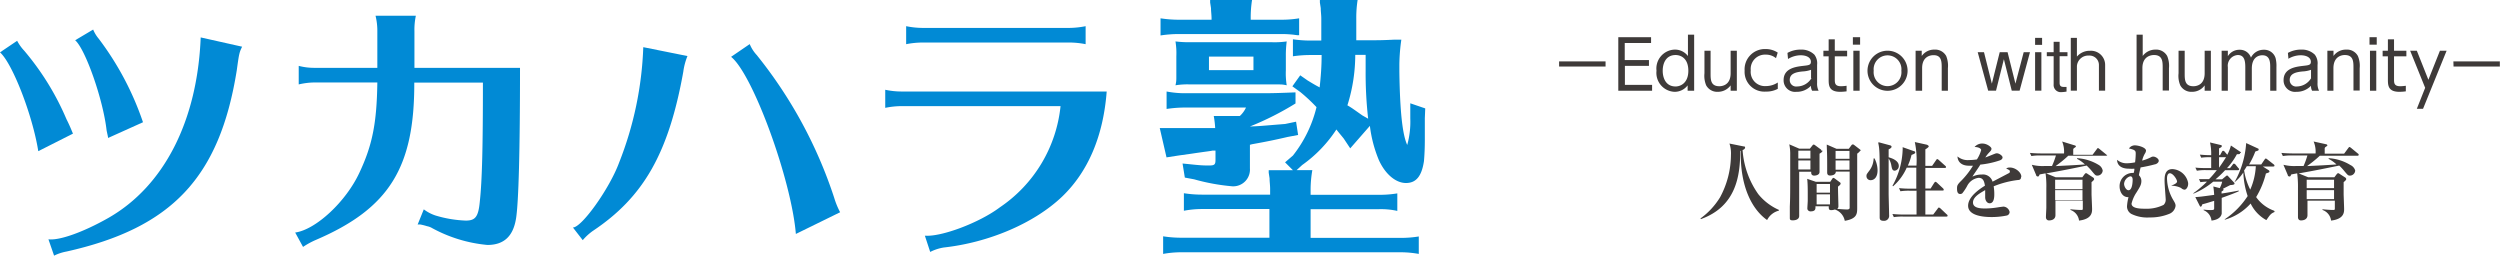
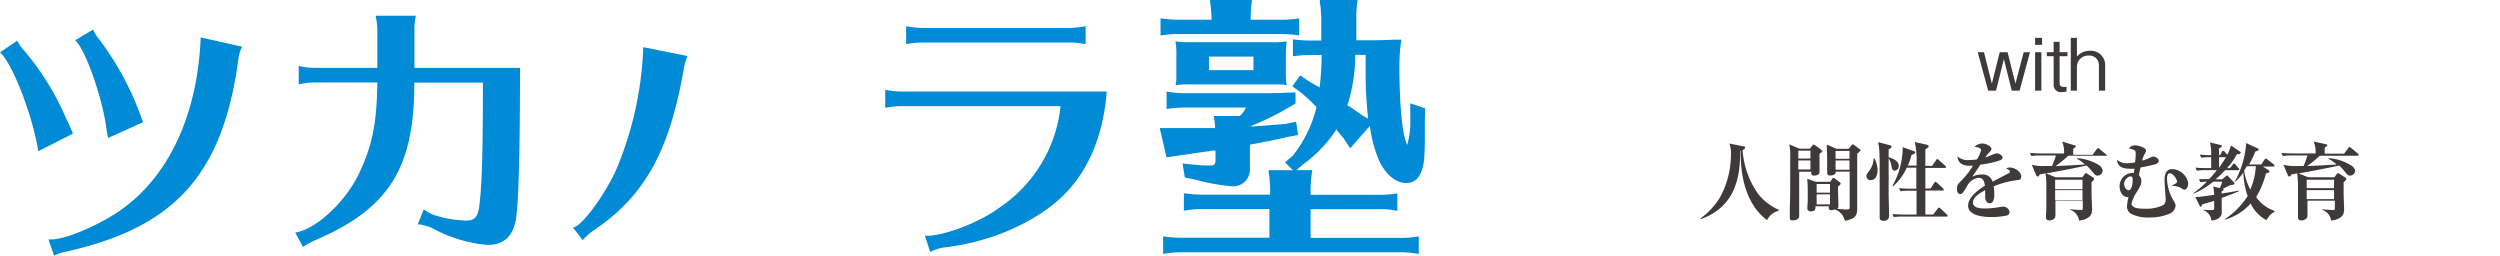
<svg xmlns="http://www.w3.org/2000/svg" viewBox="0 0 318.02 32.52">
  <defs>
    <style>.a{fill:#018ad5;}.b{fill:#3e3a39;}</style>
  </defs>
  <title>svg</title>
  <path class="a" d="M52.72,4a8.66,8.66,0,0,1,.18-2H47.77A8,8,0,0,1,48,4V8.63H40a7.85,7.85,0,0,1-2-.25v2.36a9,9,0,0,1,2-.25H48c-.07,5.2-.64,8-2.29,11.5-1.72,3.69-5.55,7.23-8.16,7.59l1,1.83a10,10,0,0,1,1.65-.9c9.31-4,12.53-9.2,12.5-20h8.73c0,8.06-.1,12.39-.39,15.08-.18,2-.57,2.47-1.79,2.47a15.12,15.12,0,0,1-3.83-.64,5.1,5.1,0,0,1-1.51-.79l-.78,1.93.07,0a1,1,0,0,1,.28,0,6.69,6.69,0,0,1,.83.21,2.13,2.13,0,0,1,.54.18A18.12,18.12,0,0,0,62,31.16c2.11,0,3.29-1.11,3.65-3.4.32-2.05.5-8.53.5-19.13H52.72Z" />
  <path class="a" d="M136.1,5.41a10.91,10.91,0,0,1,2,.21V3.33a11,11,0,0,1-2,.22H117.27a10.72,10.72,0,0,1-2-.22V5.62a11.26,11.26,0,0,1,2-.21Z" />
  <path class="a" d="M112.61,11.42v2.3a10.49,10.49,0,0,1,2-.22h20.3a17.7,17.7,0,0,1-7.7,12.86c-2.65,2-7.52,3.8-9.56,3.62l.68,2.07a5.69,5.69,0,0,1,1.76-.57c5.76-.64,11.49-3.11,15-6.45,3.33-3.18,5.26-7.73,5.69-13.39H114.62A9.94,9.94,0,0,1,112.61,11.42Z" />
  <path class="a" d="M163,4.33a14.13,14.13,0,0,1,1.51.08l.53.07.22,0V2.33a13.65,13.65,0,0,1-2.26.18h-3.9V2.36A14.39,14.39,0,0,1,159.27,0h-5.33l0,.32.11.72c0,.43.07.86.07,1.32v.15H150a15.52,15.52,0,0,1-2.37-.18V4.51A15.52,15.52,0,0,1,150,4.33Z" />
  <path class="a" d="M163.68,5.27a10.83,10.83,0,0,1-1.9.1H151.43a13.72,13.72,0,0,1-1.9-.1,9.34,9.34,0,0,1,.11,1.89V9.85c0,.29,0,.54-.11,1a9.5,9.5,0,0,1,1.9-.11h11.25c.28,0,.5,0,1,.11a9.6,9.6,0,0,1-.11-1.9V7.16A13.62,13.62,0,0,1,163.68,5.27Zm-4.23,3.65h-5.66V7.2h5.66Z" />
  <path class="a" d="M150,19.77l1.58-.22c1.86-.28,2.36-.32,2.65-.39l.39,0v1.18c0,.61-.14.71-.82.71s-1,0-2.65-.18l-.72-.07.29,1.79,1.18.22a26.07,26.07,0,0,0,4.87.89A2.13,2.13,0,0,0,159,21.42v-3l.25-.07c2-.36,3-.57,4.55-.93l1.33-.25-.26-1.69-1.39.29c-3.12.25-3.26.28-4.48.32v0a37.48,37.48,0,0,0,5.8-2.93V11.75c-1.68.07-2.86.11-4.22.11h-9.82a12.48,12.48,0,0,1-2.36-.22v2.22a15.77,15.77,0,0,1,2.36-.18h7.74a3.29,3.29,0,0,1-.79,1.08H154.4a11.85,11.85,0,0,1,.18,1.53h-1.07l-1.9,0h-2.19l-1.89,0,.86,3.73Z" />
  <path class="a" d="M181.3,13.79l-1.9-.65v1.94a11,11,0,0,1-.39,3.36h0c-.61-1.32-.93-4.29-1-9.34l0-.93a24.25,24.25,0,0,1,.25-3.12l-1,0c-1.4.07-2,.07-2.8.07h-1.93V2.36A14.39,14.39,0,0,1,172.7,0h-4.8l0,.32.11.72c0,.43.07.86.07,1.32v2.8h-1.29A16,16,0,0,1,164.47,5V7.16A15.67,15.67,0,0,1,166.83,7h1.29c0,1.58-.11,2.83-.25,4.12-.32-.18-.43-.21-1.54-.89l-.93-.65-1,1.4,1,.72a21.42,21.42,0,0,1,2.07,1.93,16,16,0,0,1-3,6.16l-1,.86,1,1h-3.08l0,.32.11.72c0,.43.07.86.07,1.32v.75H153a15.23,15.23,0,0,1-2.4-.18v2.23a12.32,12.32,0,0,1,2.4-.22h8.48v3.65H150.32a14.77,14.77,0,0,1-2.36-.18V32.3a12.94,12.94,0,0,1,2.36-.21h27.79a13.25,13.25,0,0,1,2.37.21V30.08a13.83,13.83,0,0,1-2.37.18H166.72V26.61h8.67a9.53,9.53,0,0,1,2.36.22V24.6a13.65,13.65,0,0,1-2.36.18h-8.67V24a14.7,14.7,0,0,1,.22-2.36h-2l.71-.65A16.71,16.71,0,0,0,170,16.47c.36.47.47.58.93,1.15l.83,1.25,2.5-2.86a16.37,16.37,0,0,0,1.15,4.37c.82,1.79,2.15,2.9,3.44,2.9s2-.86,2.29-2.79c.07-.83.11-1.65.11-2.8,0-.61,0-.61,0-2.65Zm-8,.89c-1.11-.78-1.4-1-1.9-1.28a21.41,21.41,0,0,0,1-6.42h1.32c0,.9,0,1.69,0,2a51.59,51.59,0,0,0,.32,6.12Z" />
  <path class="a" d="M13.75,17.55l4.44-2A37.55,37.55,0,0,0,12.57,4.94a4.45,4.45,0,0,1-.72-1.18L9.56,5.12c1.29,1.11,3.55,7.49,4,11.46C13.68,17.19,13.72,17.26,13.75,17.55Z" />
  <path class="a" d="M9.06,16.47c-.18-.43-.39-.89-.61-1.32a34,34,0,0,0-5.37-8.7,5.79,5.79,0,0,1-.9-1.26L0,6.66C1.54,8,4.12,14.54,4.87,19.23L9.28,17Z" />
  <path class="a" d="M13.79,27.72c-3.22,1.83-6.27,2.9-7.63,2.72l.72,2.08A5.93,5.93,0,0,1,8.45,32c13.43-3,19.49-9.45,21.67-23.06.29-2.12.32-2.26.68-3L25.53,4.76C25.11,15.36,20.88,23.67,13.79,27.72Z" />
-   <path class="a" d="M96.26,7a4.68,4.68,0,0,1-.89-1.39L93,7.23c2.76,2.19,7.67,15.62,8.24,22.53L106.87,27a10.21,10.21,0,0,1-.76-1.86A57.36,57.36,0,0,0,96.26,7Z" />
  <path class="a" d="M78.75,20.7C77.53,24,74,28.94,72.88,28.94l1.25,1.61a6.88,6.88,0,0,1,1.29-1.18c6.45-4.3,9.64-9.89,11.5-20.24a8.13,8.13,0,0,1,.53-2L81.83,6A44,44,0,0,1,78.75,20.7Z" />
  <path class="b" d="M296.91,25.33h-3.48V24.19h3.48Zm0-1.4h-3.48V22.86h3.48Zm3.14-4.24a.2.2,0,0,0-.11-.16l-.86-.71c-.07-.05-.15-.12-.2-.12s-.11.06-.18.16l-.51.69h-2.47c0-.37,0-.47,0-.67s.34-.27.34-.38-.13-.15-.2-.16L294.31,18a3.34,3.34,0,0,1,.25,1.52h-2.77c-.12,0-.91,0-1.58-.07l.19.4a6.14,6.14,0,0,1,1.19-.07h1.93a10.52,10.52,0,0,1-.49,1.34l-1,0a5.54,5.54,0,0,1-1.56-.16l.55,1.3c0,.1.1.19.21.19s.12,0,.24-.26l.75-.14a13,13,0,0,1,.1,1.89c0,.81,0,1.64,0,2.46,0,.17,0,1,0,1.23s.13.41.38.41c.09,0,.83,0,.83-.67,0-.23,0-1.5,0-1.84h3.48v1c0,.12,0,.18-.21.18-.39,0-1-.05-1.36-.09l0,.09a1.63,1.63,0,0,1,1.09,1.35c1.6-.19,1.66-1,1.66-1.45,0-.26-.05-1.55-.06-1.84,0-.9,0-1.34,0-1.6.31-.25.33-.33.33-.4a.27.27,0,0,0-.13-.19l-.73-.47a.29.29,0,0,0-.18-.08s-.07,0-.19.15l-.28.37h-3.33l-1.21-.49c2.39-.43,2.66-.49,5.16-1a7.41,7.41,0,0,1,.72.79c.37.43.41.49.65.49a.68.68,0,0,0,.66-.65A1.1,1.1,0,0,0,299,21a6,6,0,0,0-2.78-.88l0,.09a4.31,4.31,0,0,1,1,.71c-1.77.12-2,.12-3.74.21.47-.35,1-.74,1.62-1.32h4.78c.07,0,.16,0,.16-.12M283.17,20c-.19.3-.47.75-.89,1.33V20h.89m1.89-.55c0-.07,0-.1-.08-.14l-1.19-.8a5.28,5.28,0,0,1-.46,1.18l-.33-.39a.28.28,0,0,0-.2-.12c-.06,0-.12.06-.16.14l-.23.42h-.13c0-.3,0-.79,0-.86.3-.15.35-.19.35-.3s-.05-.11-.17-.14l-1.33-.32a6.29,6.29,0,0,1,.15,1.62c-.82,0-1.24-.06-1.44-.07l.17.39a7.51,7.51,0,0,1,1.27-.06c0,.56,0,1.05,0,1.38h-.43c-.53,0-1.05,0-1.58-.06l.19.4a6.18,6.18,0,0,1,1.19-.08H282c-.46.59-.77.93-1,1.15-.64,0-.88,0-1.27,0l.18.38a6,6,0,0,1,.83-.06,12.34,12.34,0,0,1-1.72,1.46l0,.07a10,10,0,0,0,2.52-1.53h1.14a3.44,3.44,0,0,1-.31.82l-.82-.21c.06.36.1.86.11,1.07-1.63.22-1.82.25-2.4.28l.56,1.11s.08.12.14.12.16-.18.19-.31c.49-.12,1-.29,1.51-.44v.94c0,.23-.12.23-.5.23a6.2,6.2,0,0,1-.84-.06v.08a1.6,1.6,0,0,1,1,1.32c.53-.06,1.19-.27,1.3-.89,0-.16,0-1.75,0-2,.67-.24,1.67-.6,2.17-.84v-.09c-.36.07-1,.2-2.19.38v-.26c.18-.11.25-.15.25-.24a.14.14,0,0,0-.07-.11l.93-.47c.24,0,.54-.05.54-.17a.23.23,0,0,0-.06-.15l-.75-.8a.18.18,0,0,0-.14-.09s-.07,0-.16.09l-.47.39h-.84a12.41,12.41,0,0,0,1.22-1.16h1.61c.07,0,.17,0,.17-.12s-.05-.09-.1-.16l-.35-.43a.3.3,0,0,0-.19-.12c-.06,0-.11,0-.18.13l-.34.44h-.38a8.45,8.45,0,0,0,1.26-1.77c.29,0,.41,0,.41-.16m2,1.66a8.47,8.47,0,0,1-.71,3,7.91,7.91,0,0,1-.78-2.44,5.59,5.59,0,0,0,.34-.54h1.15m2.34,5.77v-.1A4.76,4.76,0,0,1,287,25.07a10.66,10.66,0,0,0,1.24-3c.4-.13.45-.15.45-.26a.2.2,0,0,0-.1-.16l-.74-.47h1.32c.06,0,.16,0,.16-.11a.21.21,0,0,0-.11-.17l-.79-.62c-.1-.07-.16-.12-.2-.12s-.1.06-.16.14l-.42.62H286.1a9.86,9.86,0,0,0,.79-1.64l.27-.1c.11,0,.16-.09.16-.16a.12.12,0,0,0-.09-.13l-1.5-.69a11.66,11.66,0,0,1-1.5,5l0,0a5.36,5.36,0,0,0,1.14-1.26,10.44,10.44,0,0,0,.55,3,10.28,10.28,0,0,1-2.91,2.95l0,.06a7,7,0,0,0,3.29-2.06A4.75,4.75,0,0,0,288.3,28c.51-.74.59-.86,1.14-1.07m-18.15-4.08c0,.1,0,1.35-.53,1.35-.29,0-.56-.48-.56-.82a1.09,1.09,0,0,1,.71-.93c.3-.09.38.19.38.4m7.06.43a2.15,2.15,0,0,0-2-1.77c-1,0-1,1-1,1.49s.14,2.13.14,2.29a.91.91,0,0,1-.26.77,4.81,4.81,0,0,1-2.34.49c-.53,0-1.74,0-1.74-.65a4.36,4.36,0,0,1,.63-1.42c.46-.74.62-1,.62-1.47a1,1,0,0,0-.31-.71c0-.14.15-.72.21-1a18.62,18.62,0,0,0,1.84-.4c.11,0,.47-.18.47-.45s-.42-.53-.7-.53a.52.52,0,0,0-.27.07,5.15,5.15,0,0,1-1.14.44,3.07,3.07,0,0,1,.34-.88.82.82,0,0,0,.15-.38c0-.42-1-.68-1.41-.68a.9.9,0,0,0-.76.4c.76.16.86.29.86.62,0,.1,0,.52-.08,1.14a5.46,5.46,0,0,1-1.06.12,1.83,1.83,0,0,1-1.23-.44c0,.37.18,1.13,1.53,1.13a5.12,5.12,0,0,0,.67,0c0,.14,0,.23-.09.54l-.23,0a1.68,1.68,0,0,0-1.56,1.73c0,.52.29,1.38,1.13,1.35a6.51,6.51,0,0,0-.18,1.06,1.09,1.09,0,0,0,.54,1.07,4.59,4.59,0,0,0,2.33.45,6.31,6.31,0,0,0,2.53-.47,1.26,1.26,0,0,0,.77-1c0-.25-.08-.39-.35-.84a5.67,5.67,0,0,1-.74-2.65c0-.35.1-.66.36-.66.42,0,.92.8.92,1.05s-.5.42-.76.54v0a2.69,2.69,0,0,1,1.28.29.7.7,0,0,0,.43.21c.22,0,.46-.36.46-.72m-13.44,2.06h-3.48V24.19h3.48Zm0-1.4h-3.48V22.86h3.48Zm3.15-4.24c0-.07-.06-.12-.11-.16l-.87-.71c-.07-.05-.14-.12-.2-.12s-.11.06-.17.16l-.52.69h-2.46c0-.37,0-.47,0-.67s.34-.27.34-.38-.13-.15-.2-.16L262.32,18a3.36,3.36,0,0,1,.24,1.52h-2.77c-.12,0-.9,0-1.57-.07l.19.4a5.94,5.94,0,0,1,1.18-.07h1.94a10.32,10.32,0,0,1-.5,1.34l-1,0a5.57,5.57,0,0,1-1.57-.16l.55,1.3c0,.1.1.19.21.19s.12,0,.24-.26l.75-.14a11.51,11.51,0,0,1,.1,1.89c0,.81,0,1.64,0,2.46,0,.17-.05,1-.05,1.23s.14.41.39.41c.09,0,.82,0,.82-.67,0-.23,0-1.5,0-1.84h3.48v1c0,.12,0,.18-.2.18-.4,0-1-.05-1.37-.09l0,.09a1.63,1.63,0,0,1,1.09,1.35c1.59-.19,1.66-1,1.66-1.45,0-.26-.06-1.55-.07-1.84,0-.9,0-1.34,0-1.6.31-.25.33-.33.33-.4a.27.27,0,0,0-.13-.19l-.72-.47a.29.29,0,0,0-.18-.08c-.05,0-.08,0-.2.15l-.27.37H261.5l-1.21-.49c2.38-.43,2.66-.49,5.15-1a8.38,8.38,0,0,1,.73.79c.36.43.4.49.65.49a.68.68,0,0,0,.66-.65A1.07,1.07,0,0,0,267,21a6,6,0,0,0-2.78-.88l0,.09a4.12,4.12,0,0,1,1,.71c-1.77.12-2,.12-3.73.21.47-.35,1-.74,1.61-1.32h4.78c.07,0,.17,0,.17-.12m-10.92,2.79c0-.56-.75-1.17-1.45-1.17a.85.85,0,0,0-.48.12c.42.21.47.23.47.37s0,.17-.29.31l-1.91,1a1.27,1.27,0,0,0-1.37-.91,2.7,2.7,0,0,0-1.19.27c.12-.23.88-1.28,1-1.53a11.2,11.2,0,0,0,2.49-.54c.16-.06.34-.17.34-.38s-.43-.52-.73-.52a.69.69,0,0,0-.25.06c-.18.06-1,.41-1.21.47a3.77,3.77,0,0,1,.46-.6c.27-.28.32-.35.32-.53s-.55-.64-1.15-.64a1.26,1.26,0,0,0-1,.44c.53,0,.84.21.84.39a4.25,4.25,0,0,1-.54,1.19,7,7,0,0,1-1,.08,2,2,0,0,1-1.47-.46c0,.46.3,1.18,1.46,1.18a4.49,4.49,0,0,0,.51,0,10.51,10.51,0,0,1-1.42,1.84c-.55.54-.61.66-.61,1.06s.07.7.42.7a.45.45,0,0,0,.25-.09,6.38,6.38,0,0,0,.6-.9,1.9,1.9,0,0,1,1.48-1.07c.62,0,.72.54.8,1-.84.52-2.14,1.46-2.14,2.55,0,1.39,2.31,1.44,3,1.44a9.42,9.42,0,0,0,1.95-.2.47.47,0,0,0,.33-.45.86.86,0,0,0-.79-.68l-.55.07a10.63,10.63,0,0,1-1.68.17c-.58,0-1.64,0-1.64-.76s1-1.24,1.55-1.58v.11c0,.11,0,.67,0,.8,0,.43.25.77.57.77.59,0,.59-.88.59-1.16a5.87,5.87,0,0,0-.08-1,11.84,11.84,0,0,1,3.07-.8c.23,0,.42-.08.42-.4m-18.76-2.35a2.67,2.67,0,0,1-.51,1.51c-.39.52-.4.53-.4.73a.51.51,0,0,0,.53.53c.45,0,.88-.37.88-1.25a3.27,3.27,0,0,0-.39-1.52h-.11m.58-2c.19.84.19,1.28.19,5.2,0,2,0,2.3,0,2.92,0,.19,0,1.12,0,1.34s0,.48.51.48a.64.64,0,0,0,.69-.73c0-.39-.06-2.32-.06-2.75,0-1,0-1.23,0-4.45a2.34,2.34,0,0,1,.33.82c.09.49.14.73.44.73a.58.58,0,0,0,.52-.61c0-.7-.95-1-1.29-1.09V19c.17-.08.37-.19.37-.33s-.16-.18-.25-.2L239,18.1m4.8,6.14v3.05H242.3a13.64,13.64,0,0,1-1.57-.07l.18.4a7,7,0,0,1,1.19-.07h5.49c.06,0,.16,0,.16-.11a.22.22,0,0,0-.11-.17l-.78-.74s-.12-.12-.2-.12-.1,0-.17.13l-.57.75h-1V24.24h2.18c.07,0,.16,0,.16-.11a.33.33,0,0,0-.1-.18l-.75-.7c-.06-.05-.13-.12-.2-.12s-.11.06-.17.14l-.45.71h-.67V21.36h2.47c.06,0,.16,0,.16-.11a.2.2,0,0,0-.1-.16l-.8-.72c-.06-.05-.13-.13-.21-.13s-.12.08-.16.14l-.5.72h-.86V19c.43-.27.43-.34.43-.4s-.17-.18-.27-.2l-1.5-.33a11.08,11.08,0,0,1,.21,3h-1.1a6.67,6.67,0,0,0,.47-1.36c.31-.12.47-.18.47-.32s-.11-.14-.19-.17l-1.41-.5a2.91,2.91,0,0,1,0,.38,10,10,0,0,1-1.29,4.53l.07.07a6.78,6.78,0,0,0,1.74-2.37h1.22V24h-.64a13.57,13.57,0,0,1-1.56-.07l.18.4a6.93,6.93,0,0,1,1.19-.07h.83m-13.47-2.7h-1.54V20.41h1.54Zm0-1.39h-1.54v-1h1.54Zm1.4-1a.2.2,0,0,0-.09-.17l-.75-.55a.28.28,0,0,0-.15-.06c-.07,0-.12.07-.16.12l-.32.4h-1.35l-1.27-.55a6,6,0,0,1,.12,1.37c0,5,0,5.38-.05,6.54,0,.23,0,1.24,0,1.43s0,.33.37.33c.09,0,.82,0,.82-.56,0-.08,0-.22,0-.32,0-.47,0-.86,0-1.8,0-.62,0-3,0-3.5h1.53c0,.11-.05.49.39.49,0,0,.67,0,.67-.47,0-.12,0-.72,0-.86,0-.61,0-1.09,0-1.46.29-.17.38-.28.38-.38m.95,6.83h-1.7V24.72h1.7Zm0-1.49h-1.7v-1.1h1.7Zm2.48-2.92h-1.77V20.41h1.77Zm0-1.39h-1.77v-1h1.77Zm1.47-1c0-.06-.1-.16-.14-.19l-.74-.57a.29.29,0,0,0-.16-.07.26.26,0,0,0-.2.13l-.32.43h-1.56l-1.24-.54c0,.62.05.76.05,2.52,0,.15,0,.87,0,1s0,.42.37.42c.06,0,.73,0,.73-.5h1.76s0,2.1,0,2.26,0,2.29,0,2.36-.06.2-.32.2-1.08-.06-1.26-.08a.4.4,0,0,0,.15-.35c0-.35-.06-2.09-.05-2.48.21-.17.33-.26.33-.39s-.07-.12-.1-.16l-.6-.45c-.08-.05-.13-.11-.21-.11s-.15.1-.18.15l-.23.35H231l-1.11-.38c.07.55.07,1.52.07,1.74v1.05c0,.14-.05.84-.05,1s.17.35.4.35c.66,0,.64-.33.63-.65h1.69c0,.3,0,.49.3.49a1.47,1.47,0,0,0,.48-.08,1.89,1.89,0,0,1,1.26,1.44c1.58-.27,1.58-.92,1.58-1.67,0-.42,0-2.53,0-3V19.55c.21-.17.37-.29.37-.42m-10.33,7.65V26.7a7,7,0,0,1-2.62-2,11,11,0,0,1-2-5.62c.08,0,.32-.14.32-.31s-.13-.13-.21-.15L220,18.26a3.94,3.94,0,0,1,.19,1.45,11.44,11.44,0,0,1-1.38,5.38,9.28,9.28,0,0,1-2.5,2.7l.06.08c4.5-1.62,5-5.54,5-8.68l.07,0c-.1,4.56,1.45,7.47,3.35,8.8a2.31,2.31,0,0,1,1.48-1.19" />
-   <path class="b" d="M312.11,8.46H318V7.81h-5.91Zm-4.66,5.38h.78l3-7.39h-.85l-1.47,3.7-1.47-3.7h-.85l1.91,4.72-1.06,2.67m-3.68-7.39h-.67v.72h.67v2.9c0,.76,0,1.61,1.46,1.61a6.47,6.47,0,0,0,.82-.06v-.71a5.63,5.63,0,0,1-.7.06c-.8,0-.8-.42-.8-.9V7.17h1.57V6.45h-1.57V5h-.78V6.45m-1.48,0h-.8v5.09h.8Zm.06-1.72h-.92v.95h.92Zm-5.51,6.81V8.67C296.84,7.09,298,7,298.27,7c1.11,0,1.11.85,1.11,1.65v2.87h.79V8.67a3.17,3.17,0,0,0-.23-1.55,1.57,1.57,0,0,0-1.48-.81,1.93,1.93,0,0,0-1.62.81V6.45h-.78v5.09h.78M294,9.93A2.14,2.14,0,0,1,292.19,11a.81.81,0,0,1-.92-.83c0-.84.85-1,1.61-1.08a3.71,3.71,0,0,0,1.1-.21V9.93M291.06,7.5a3.11,3.11,0,0,1,1.6-.47c.66,0,1.3.24,1.3.83,0,.41-.26.44-1,.52-.9.11-2.47.29-2.47,1.81a1.46,1.46,0,0,0,1.63,1.49,2.5,2.5,0,0,0,1.86-.77,1.17,1.17,0,0,0,.14.63H295a2,2,0,0,1-.19-1V8.25a1.8,1.8,0,0,0-.35-1.3,2.35,2.35,0,0,0-1.74-.64,3.42,3.42,0,0,0-1.68.42l.07.77m-4.66,4V8.72c0-1.6,1.06-1.69,1.34-1.69,1,0,1,.94,1,1.58v2.93h.79v-3a4.14,4.14,0,0,0-.1-1.12,1.5,1.5,0,0,0-1.51-1.09,1.79,1.79,0,0,0-1.63,1,1.48,1.48,0,0,0-1.45-1,1.71,1.71,0,0,0-1.49.82V6.45h-.79v5.09h.79v-3A1.36,1.36,0,0,1,284.67,7c.87,0,.95.82.95,1.58v2.94h.78m-5.95-5.09V9.32c0,1.59-1.18,1.65-1.43,1.65-1.11,0-1.11-.85-1.11-1.65V6.45h-.78V9.32a3.08,3.08,0,0,0,.22,1.54,1.59,1.59,0,0,0,1.48.82,1.94,1.94,0,0,0,1.62-.82v.68h.79V6.45h-.79m-7.92,5.09V8.67C272.53,7.09,273.72,7,274,7c1.11,0,1.11.85,1.11,1.65v2.87h.8V8.67a3.22,3.22,0,0,0-.23-1.55,1.6,1.6,0,0,0-1.49-.81,2,2,0,0,0-1.62.81V4.41h-.78v7.13h.78m-28.06,0V8.67c0-1.58,1.18-1.65,1.43-1.65C247,7,247,7.87,247,8.67v2.87h.79V8.67a3.31,3.31,0,0,0-.22-1.55,1.6,1.6,0,0,0-1.49-.81,1.93,1.93,0,0,0-1.62.81V6.45h-.78v5.09h.78M238.35,9a1.77,1.77,0,1,1,3.52,0,1.77,1.77,0,1,1-3.52,0m-.79,0a2.55,2.55,0,1,0,5.1,0,2.55,2.55,0,1,0-5.1,0m-1-2.55h-.8v5.09h.8Zm.06-1.72h-.92v.95h.92Zm-4,1.72h-.67v.72h.67v2.9c0,.76,0,1.61,1.47,1.61a6.44,6.44,0,0,0,.81-.06v-.71a5.63,5.63,0,0,1-.7.06c-.8,0-.8-.42-.8-.9V7.17h1.57V6.45h-1.57V5h-.78V6.45m-2.18,3.48A2.14,2.14,0,0,1,228.59,11a.81.81,0,0,1-.92-.83c0-.84.85-1,1.61-1.08a3.8,3.8,0,0,0,1.1-.21V9.93M227.46,7.5a3.11,3.11,0,0,1,1.6-.47c.66,0,1.3.24,1.3.83,0,.41-.25.44-1,.52-.9.11-2.47.29-2.47,1.81a1.46,1.46,0,0,0,1.63,1.49,2.46,2.46,0,0,0,1.85-.77,1.14,1.14,0,0,0,.15.63h.82a2,2,0,0,1-.19-1V8.25a1.8,1.8,0,0,0-.35-1.3,2.35,2.35,0,0,0-1.74-.64,3.39,3.39,0,0,0-1.68.42l.07.77m-1.31,3a2.72,2.72,0,0,1-1.5.45,1.81,1.81,0,0,1-1.93-2,1.82,1.82,0,0,1,1.91-2,2,2,0,0,1,1.3.45l.22-.71a2.76,2.76,0,0,0-1.56-.45A2.58,2.58,0,0,0,221.93,9a2.51,2.51,0,0,0,2.7,2.65,3.06,3.06,0,0,0,1.52-.35v-.81m-6-4.07V9.32c0,1.59-1.19,1.65-1.43,1.65-1.12,0-1.12-.85-1.12-1.65V6.45h-.78V9.32a3.19,3.19,0,0,0,.22,1.54,1.6,1.6,0,0,0,1.48.82,2,2,0,0,0,1.63-.82v.68h.79V6.45h-.79M214.77,9c0,1.57-1,2-1.62,2-1.26,0-1.64-1.1-1.64-2s.38-2,1.64-2c.64,0,1.62.39,1.62,2m-.05,2.54h.79V4.41h-.79V7.13A2.06,2.06,0,0,0,213,6.31,2.41,2.41,0,0,0,210.72,9,2.41,2.41,0,0,0,213,11.68a2.06,2.06,0,0,0,1.68-.82v.68m-8-3.9V5.47h3.35V4.73h-4.17v6.81h4.3V10.8H206.7V8.38h3.06V7.64H206.7m-8.37.82h5.91V7.81h-5.91Z" />
  <path class="b" d="M256.91,11.53h-1l-1-4-1,4h-1l-1.33-4.89h.8l1,4,1-4h1l1,4,1.05-4h.8Z" />
  <path class="b" d="M258.88,5.71V4.82h.89v.89Zm0,5.82V6.64h.8v4.89Z" />
  <path class="b" d="M262,7.15v3.39c0,.52.3.52.67.52h.21v.59a4.25,4.25,0,0,1-.64.07.91.91,0,0,1-1-1V7.15h-.87V6.64h.87V5.32H262V6.64h1v.51Z" />
  <path class="b" d="M267,11.53V8.29a1.2,1.2,0,0,0-1.29-1.22,1.44,1.44,0,0,0-1.51,1.33v3.13h-.78V4.82h.78V7.2a2.13,2.13,0,0,1,1.67-.74,1.8,1.8,0,0,1,1.92,1.82v3.25Z" />
</svg>